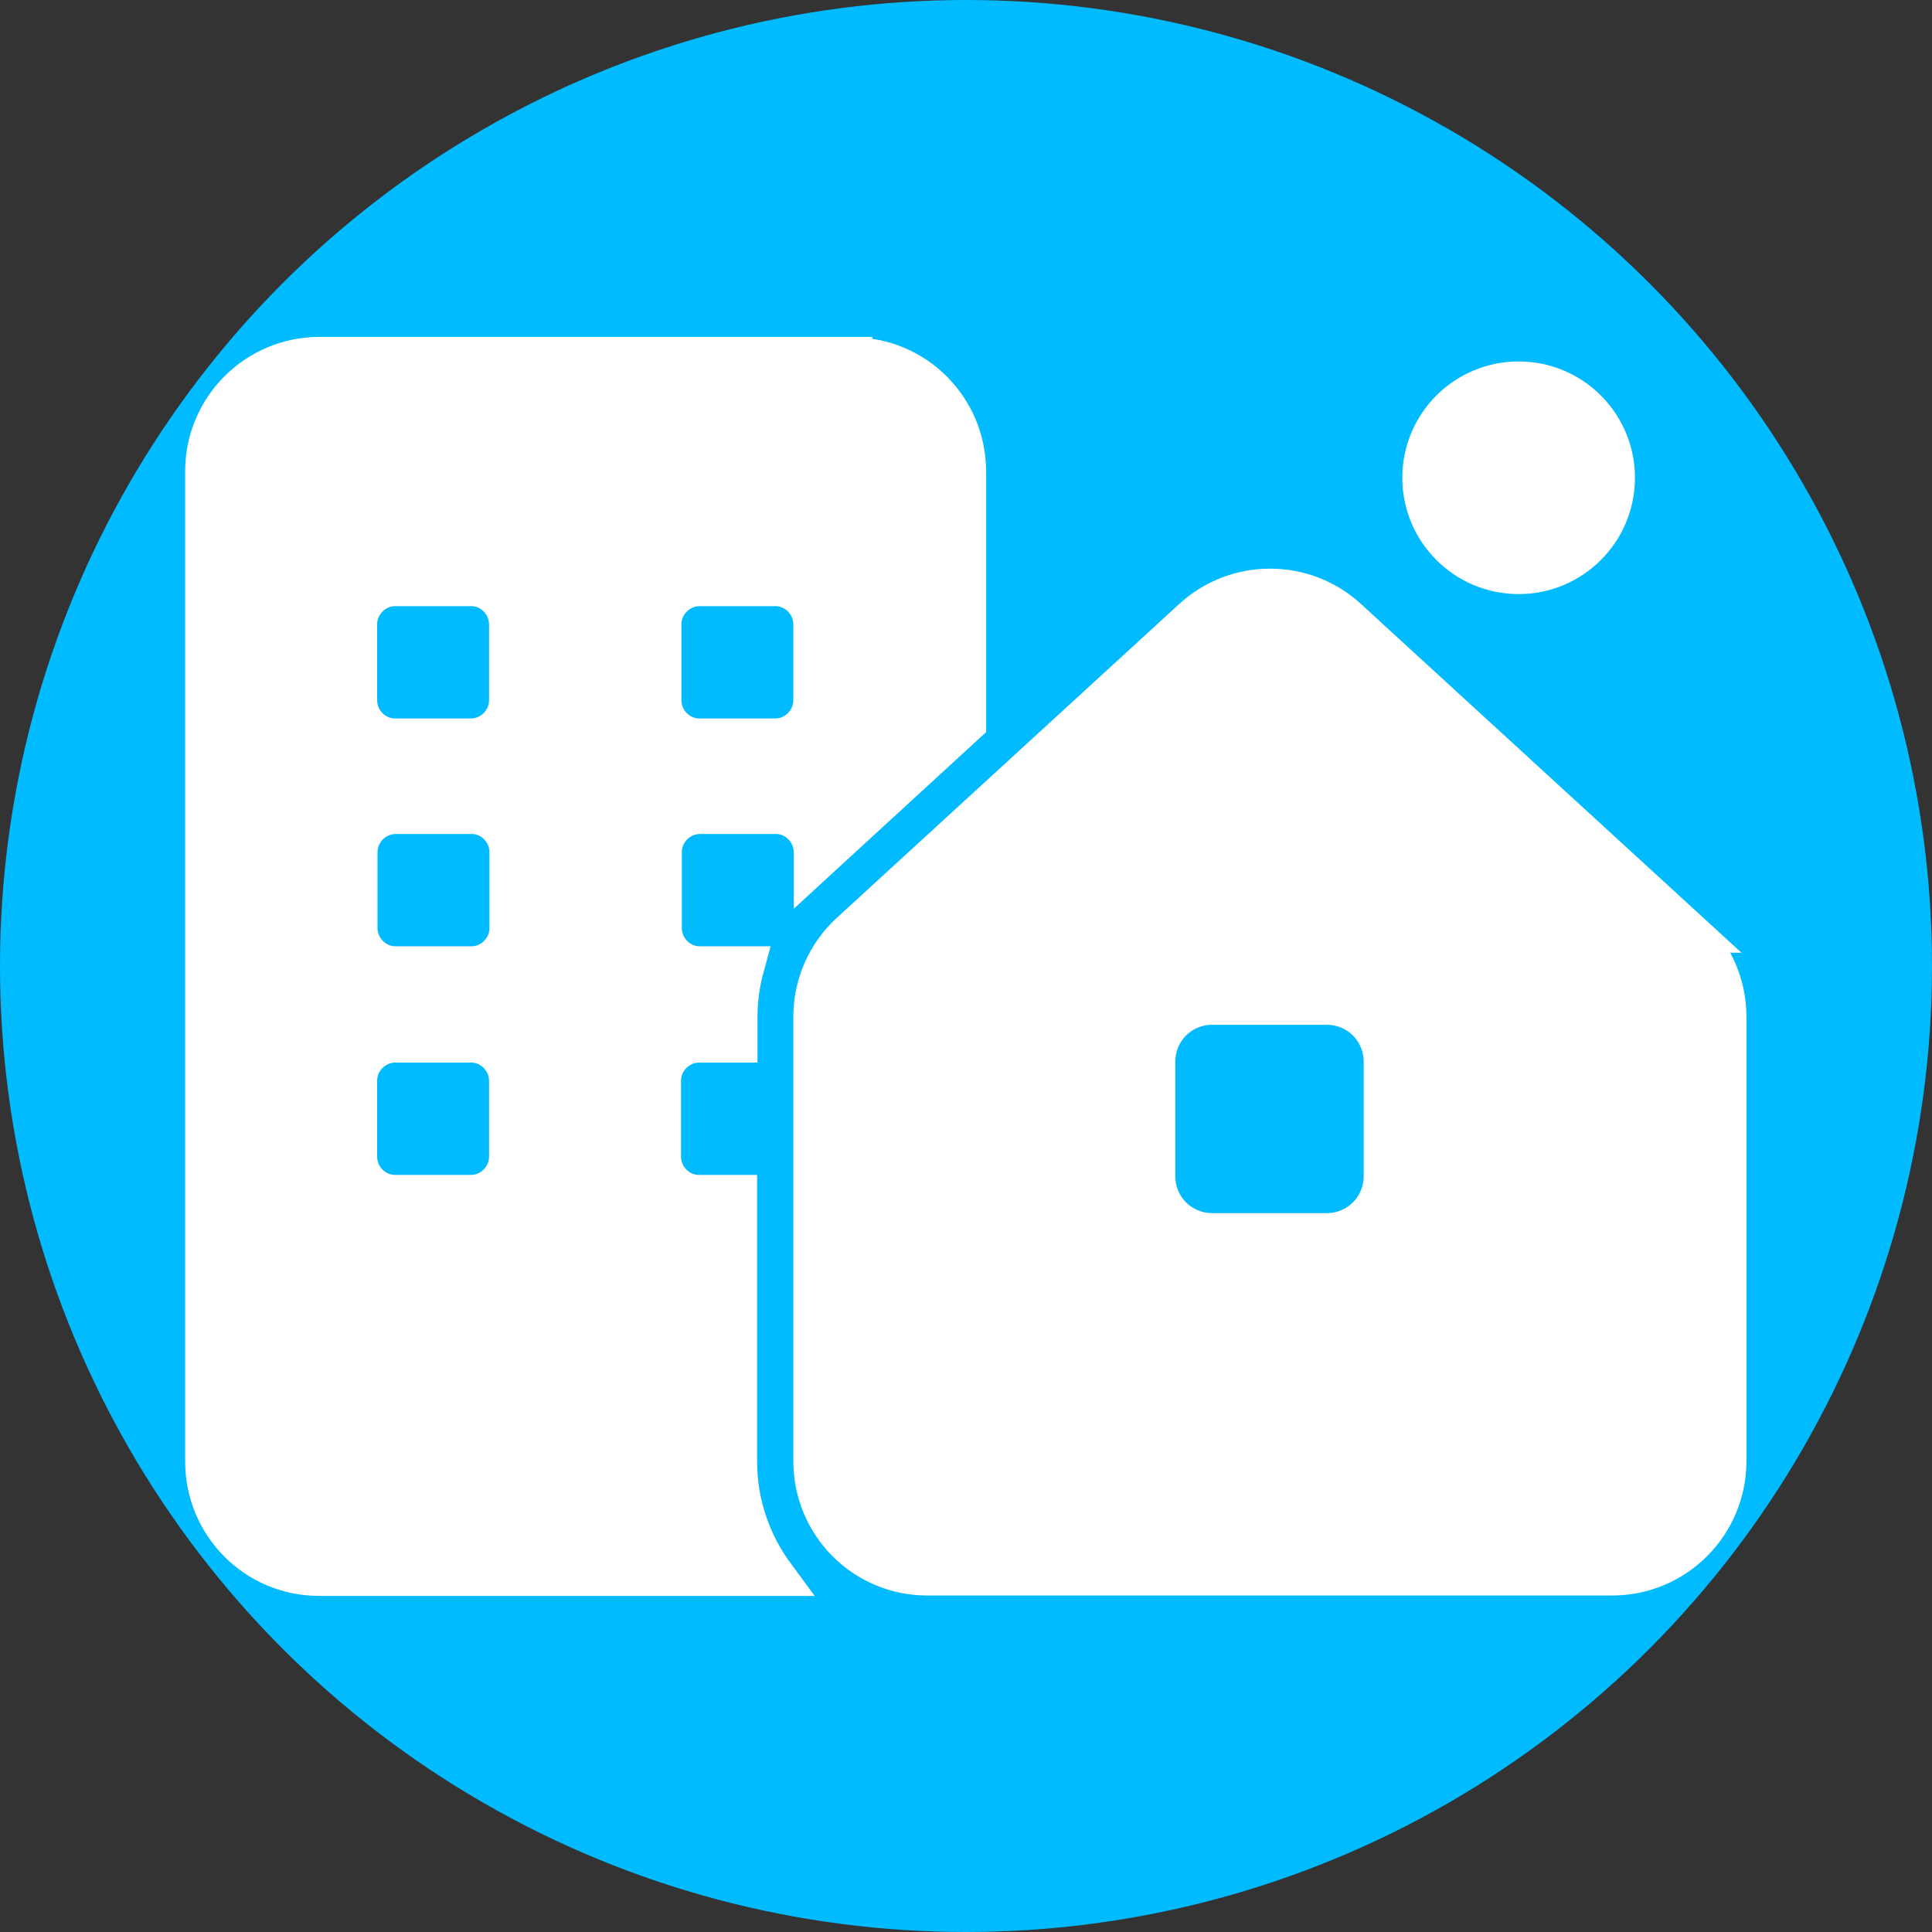
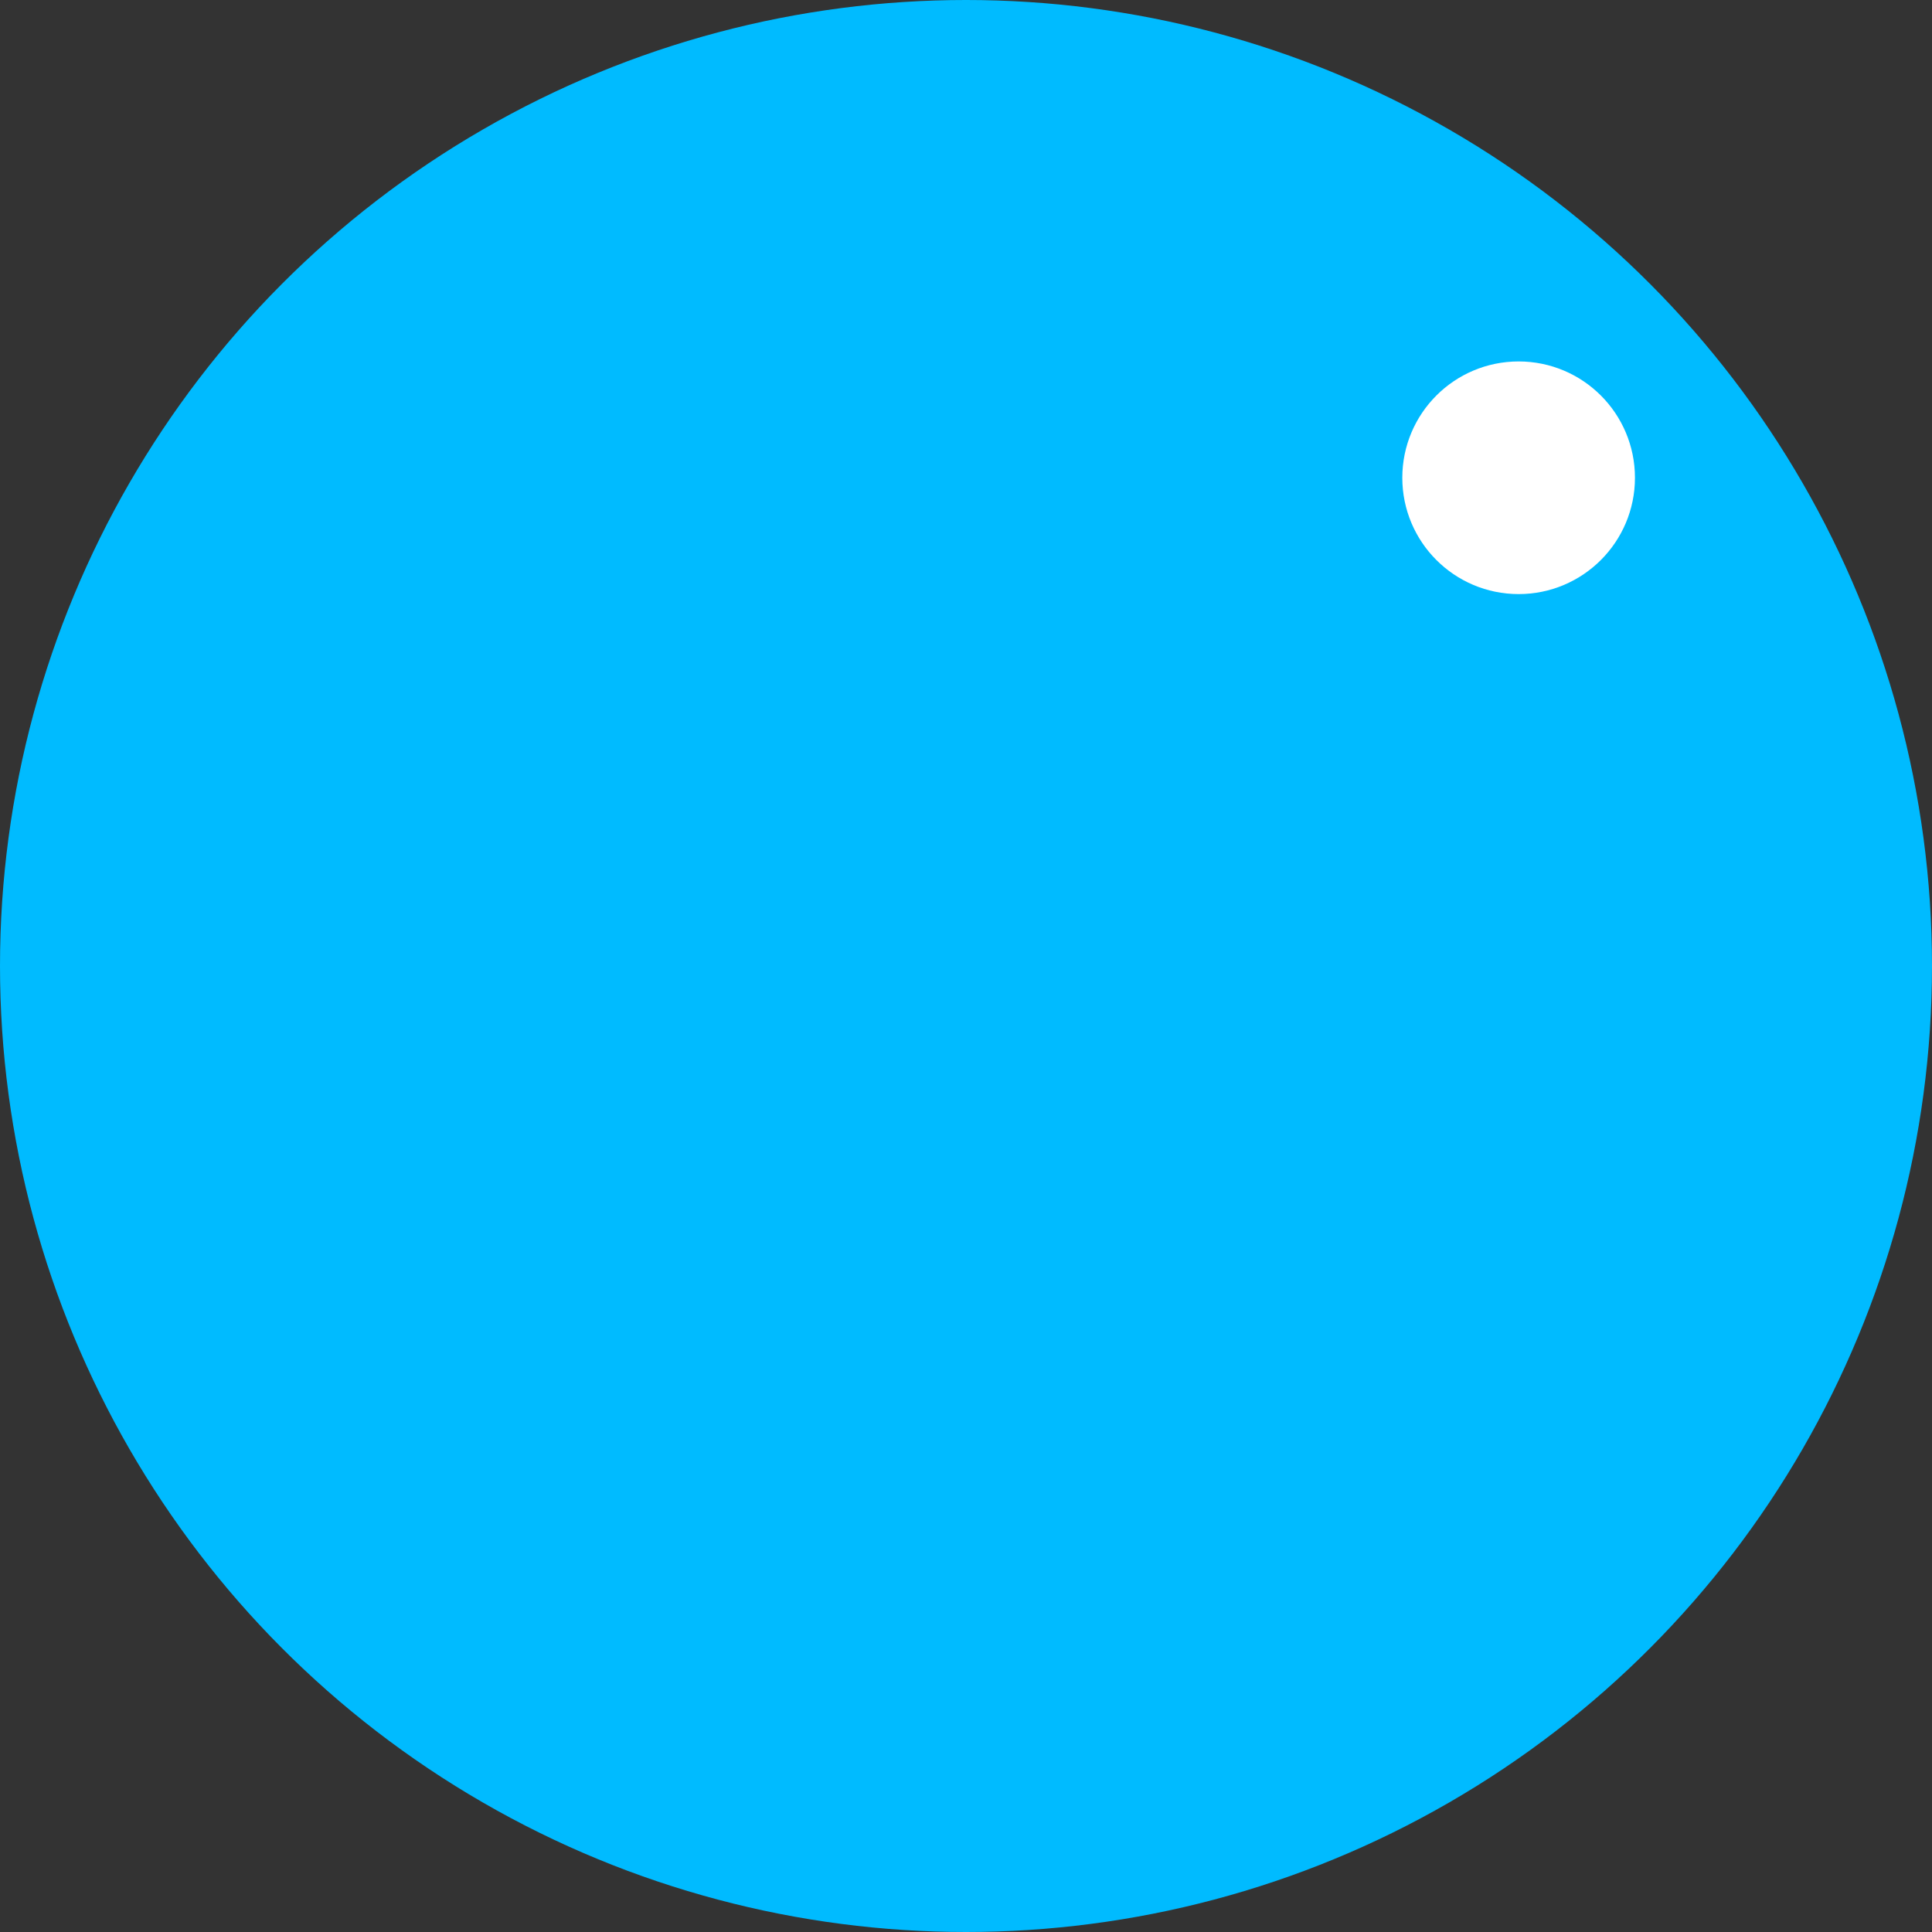
<svg xmlns="http://www.w3.org/2000/svg" id="Calque_2" data-name="Calque 2" viewBox="0 0 48 48">
  <rect x="0" y="0" width="48" height="48" fill="#333333" stroke="none" />
  <circle cx="24" cy="24" r="24" style="fill: #0bf; stroke-width: 0px;" />
  <g>
-     <path d="m21.17,8.88c1.57,0,2.83,1.27,2.83,2.84v6.25s-3.78,3.47-3.78,3.47v-.27c0-.52-.43-.95-.94-.95h-1.89c-.52,0-.95.43-.95.95v1.89c0,.52.43.95.94.95h1.11c-.11.4-.17.82-.17,1.25v.64h-.95c-.52,0-.95.43-.95.95v1.89c0,.52.43.95.94.95h.95v6.62c0,1.06.35,2.04.94,2.84H7.93c-1.57,0-2.83-1.27-2.83-2.84V11.71c0-1.57,1.27-2.84,2.84-2.84h13.23Zm-8.51,12.29c0-.52-.43-.95-.94-.95h-1.89c-.52,0-.95.43-.95.95v1.89c0,.52.43.95.94.95h1.89c.52,0,.95-.43.95-.95v-1.89Zm-2.84,4.73c-.52,0-.95.43-.95.95v1.89c0,.52.43.95.94.95h1.89c.52,0,.95-.43.95-.95v-1.89c0-.52-.43-.95-.94-.95h-1.89Zm7.56-11.34c-.52,0-.95.43-.95.95v1.89c0,.52.43.95.94.95h1.89c.52,0,.95-.43.95-.95v-1.89c0-.52-.43-.95-.94-.95h-1.89Zm-4.73.95c0-.52-.43-.95-.94-.95h-1.89c-.52,0-.95.43-.95.95v1.89c0,.52.43.95.94.95h1.89c.52,0,.95-.43.95-.95v-1.89Zm29.32,7.66c.59.54.92,1.3.92,2.09v11.04c0,1.57-1.27,2.84-2.84,2.84h-17.01c-1.57,0-2.83-1.27-2.83-2.84v-11.04c0-.79.33-1.55.92-2.09l8.51-7.8c1.08-.99,2.75-.99,3.83,0l8.51,7.8h0Zm-7.59,3.21c0-.79-.63-1.42-1.42-1.42h-2.84c-.79,0-1.42.63-1.42,1.42v2.84c0,.79.63,1.42,1.42,1.42h2.84c.79,0,1.42-.63,1.42-1.42v-2.84Z" style="fill: #fff; stroke: #fff; stroke-miterlimit: 10;" />
    <circle cx="37.73" cy="11.87" r="2.39" style="fill: #fff; stroke: #fff; stroke-miterlimit: 10;" />
  </g>
</svg>